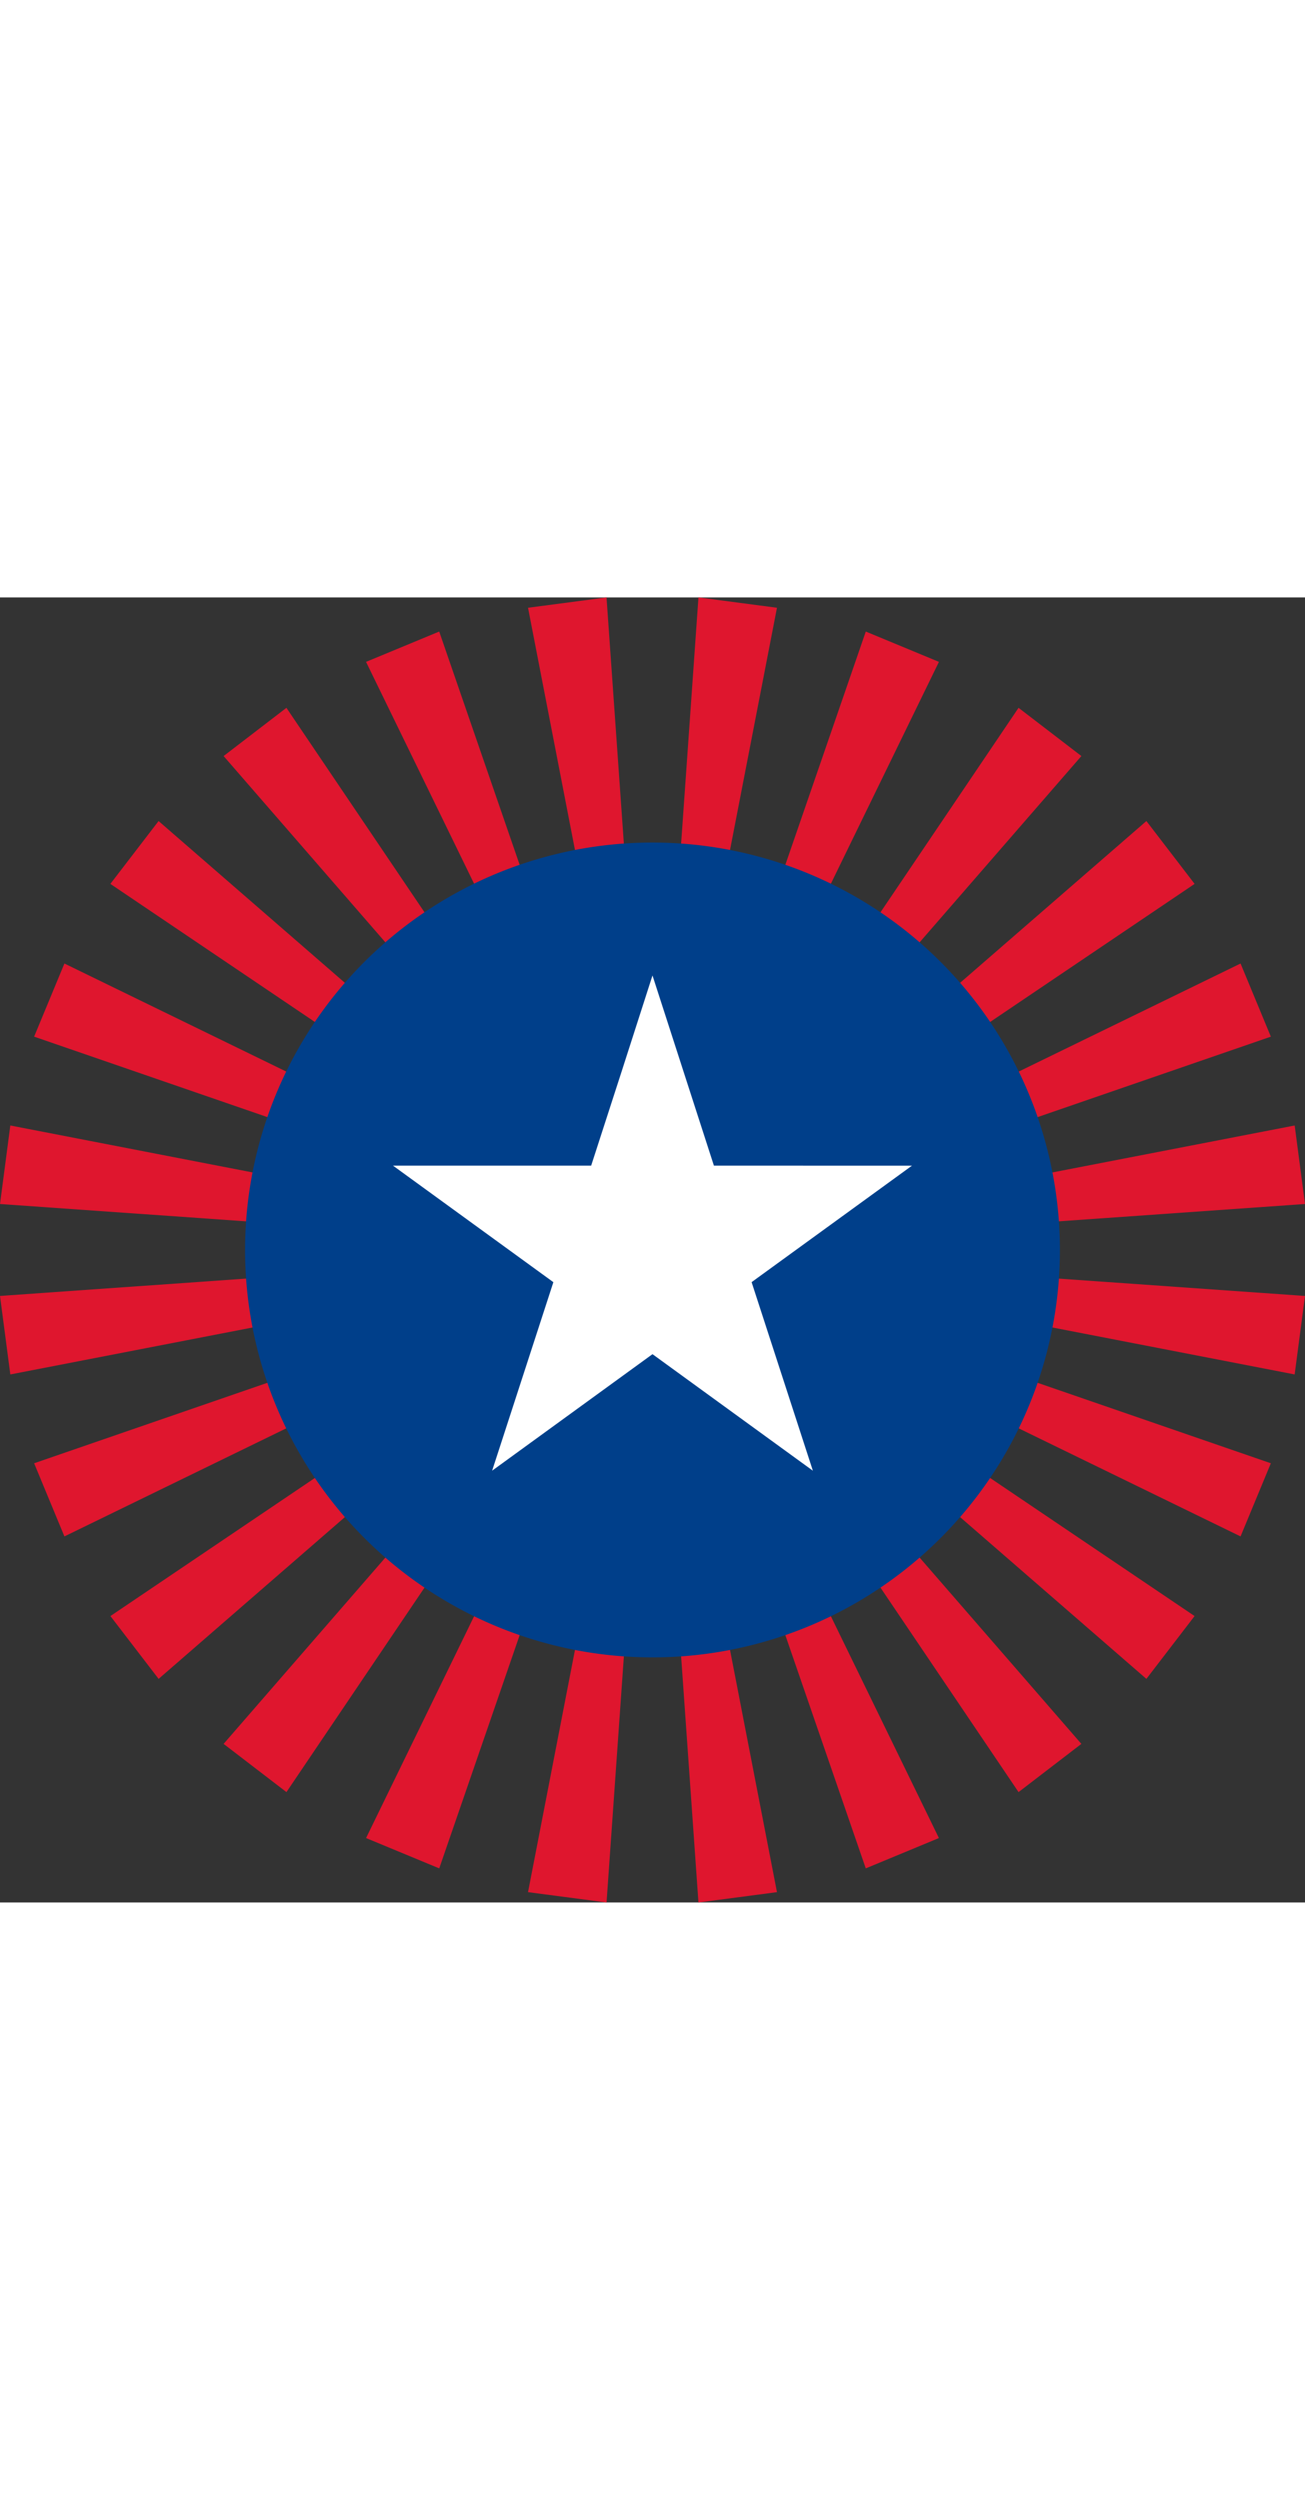
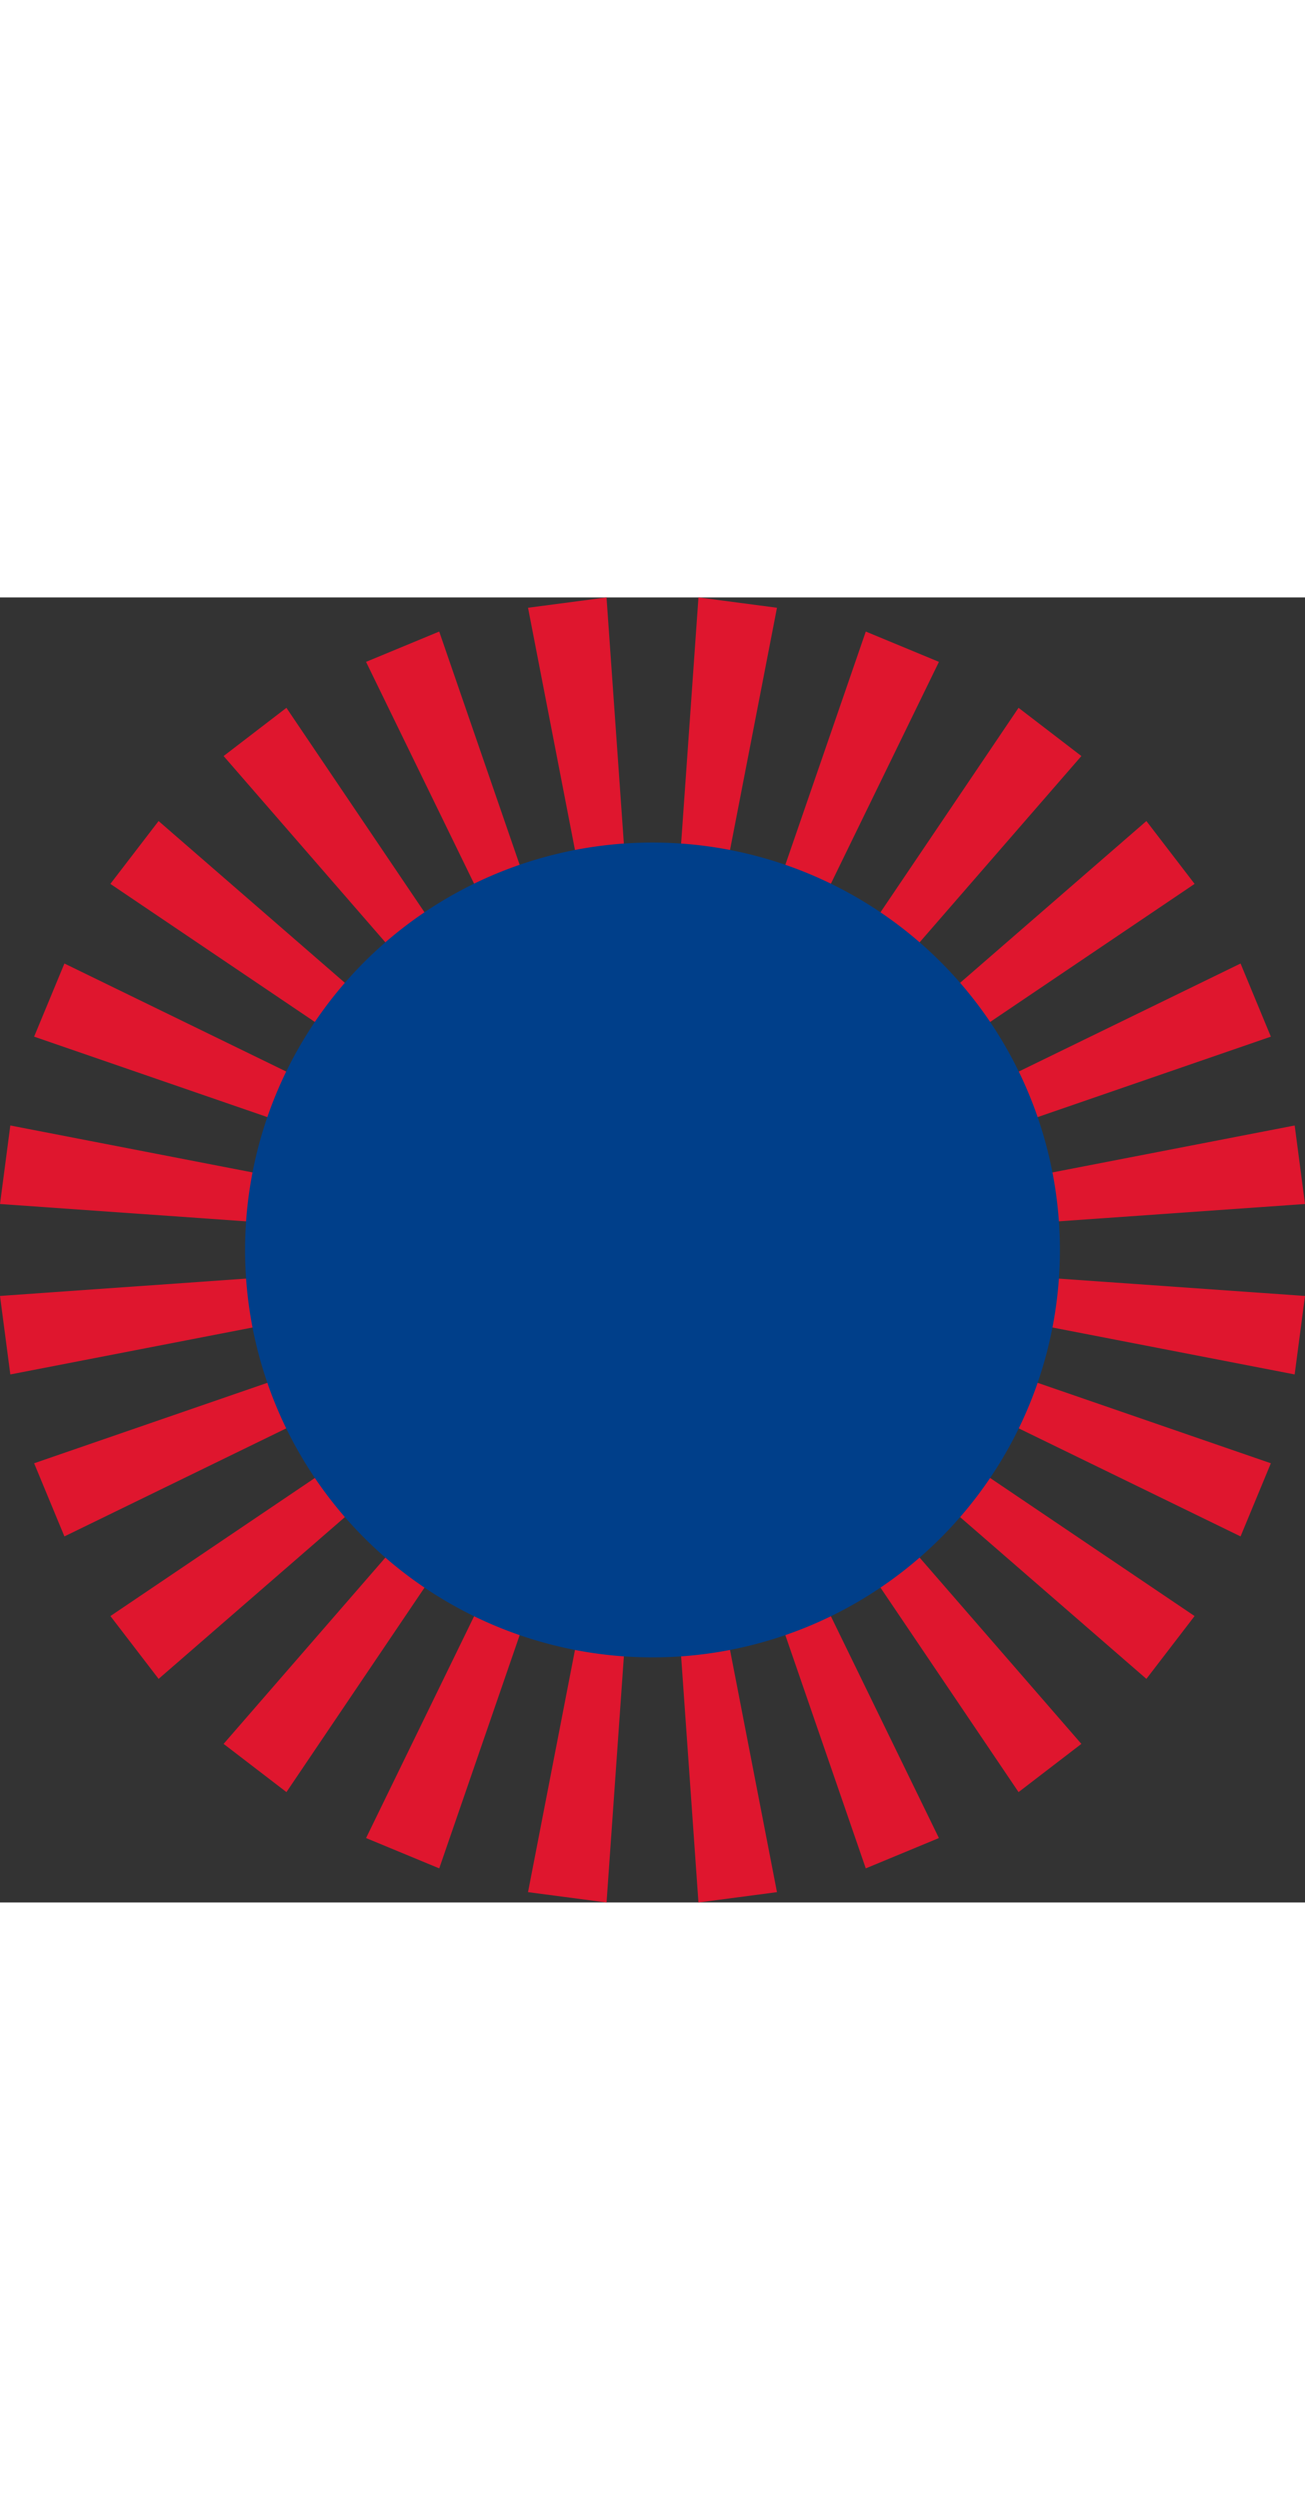
<svg xmlns="http://www.w3.org/2000/svg" height="100" id="usa" data-name="usa" viewBox="0 0 52.205 52.204">
  <rect x="0" y="0" width="52.205" height="52.204" fill="#333333" stroke="none" />
  <defs>
    <style>.cls-1{fill:#df162e;}.cls-1,.cls-2,.cls-3{fill-rule:evenodd;}.cls-2{fill:#003f8a;}.cls-3{fill:#fff;}</style>
  </defs>
  <title>usa</title>
  <path class="cls-1" d="M48.08,11.749l-1.929-2.514-18.045,15.67a.16.16,0,0,1-.224-.228l15.669-18.042-2.514-1.929-13.374,19.806a.16.16,0,0,1-.277-.159l10.466-21.485-2.926-1.213-7.793,22.593a.16.16,0,0,1-.308-.083L31.373.703,28.232.29l-1.679,23.839a.16.16,0,0,1-.319,0L24.554.29l-3.14.413,4.547,23.462a.16.16,0,0,1-.308.083l-7.792-22.593-2.927,1.213L25.4,24.353a.159.159,0,0,1-.276.159L11.749,4.706l-2.513,1.929,15.668,18.042a.16.16,0,0,1-.224.228L6.635,9.235l-1.929,2.514,19.807,13.374a.159.159,0,0,1-.159.276L2.868,14.934,1.656,17.86l22.592,7.792a.159.159,0,0,1-.082.308L.704,21.413l-.413,3.141,23.839,1.679a.16.16,0,0,1,0,.319l-23.839,1.68.413,3.14,23.462-4.548a.16.16,0,0,1,.083.308l-22.593,7.793,1.212,2.926,21.485-10.465a.16.16,0,0,1,.16.276L4.708,41.037l1.928,2.513L24.68,27.88a.16.16,0,0,1,.226.225L9.236,46.15l2.514,1.929,13.373-19.806a.16.16,0,0,1,.277.159l-10.465,21.485,2.927,1.213,7.791-22.593a.16.16,0,0,1,.308.083l-4.547,23.461,3.141.413,1.679-23.839a.16.16,0,0,1,.319,0l1.679,23.839,3.141-.413L26.825,28.62a.16.16,0,0,1,.308-.083l7.792,22.593,2.926-1.213-10.465-21.485a.16.16,0,0,1,.277-.159l13.374,19.806L43.55,46.15l-15.669-18.045a.159.159,0,0,1,.225-.225l18.045,15.67,1.928-2.513-19.806-13.375a.16.16,0,0,1,.16-.276l21.485,10.465,1.212-2.926-22.593-7.793a.16.16,0,0,1,.083-.308l23.462,4.548.414-3.14-23.84-1.68a.16.16,0,0,1,0-.319l23.84-1.679-.413-3.141L28.62,25.96a.159.159,0,0,1-.082-.308L51.13,17.86l-1.212-2.926-21.486,10.465a.159.159,0,0,1-.159-.276Z" transform="translate(-0.291 -0.29)" />
  <path class="cls-2" d="M16.813,13.207a16.298,16.298,0,1,0,22.766,3.606,16.3,16.3,0,0,0-22.766-3.606" transform="translate(-0.291 -0.29)" />
-   <path class="cls-3" d="M19.978,35.222l2.45-7.541q-3.207-2.333-6.416-4.662H23.94q1.234-3.801,2.453-7.607l2.457,7.607q3.962,0,7.924.001l-6.416,4.66q1.226,3.772,2.451,7.543l-6.416-4.662q-3.207,2.331-6.415,4.661" transform="translate(-0.291 -0.29)" />
</svg>